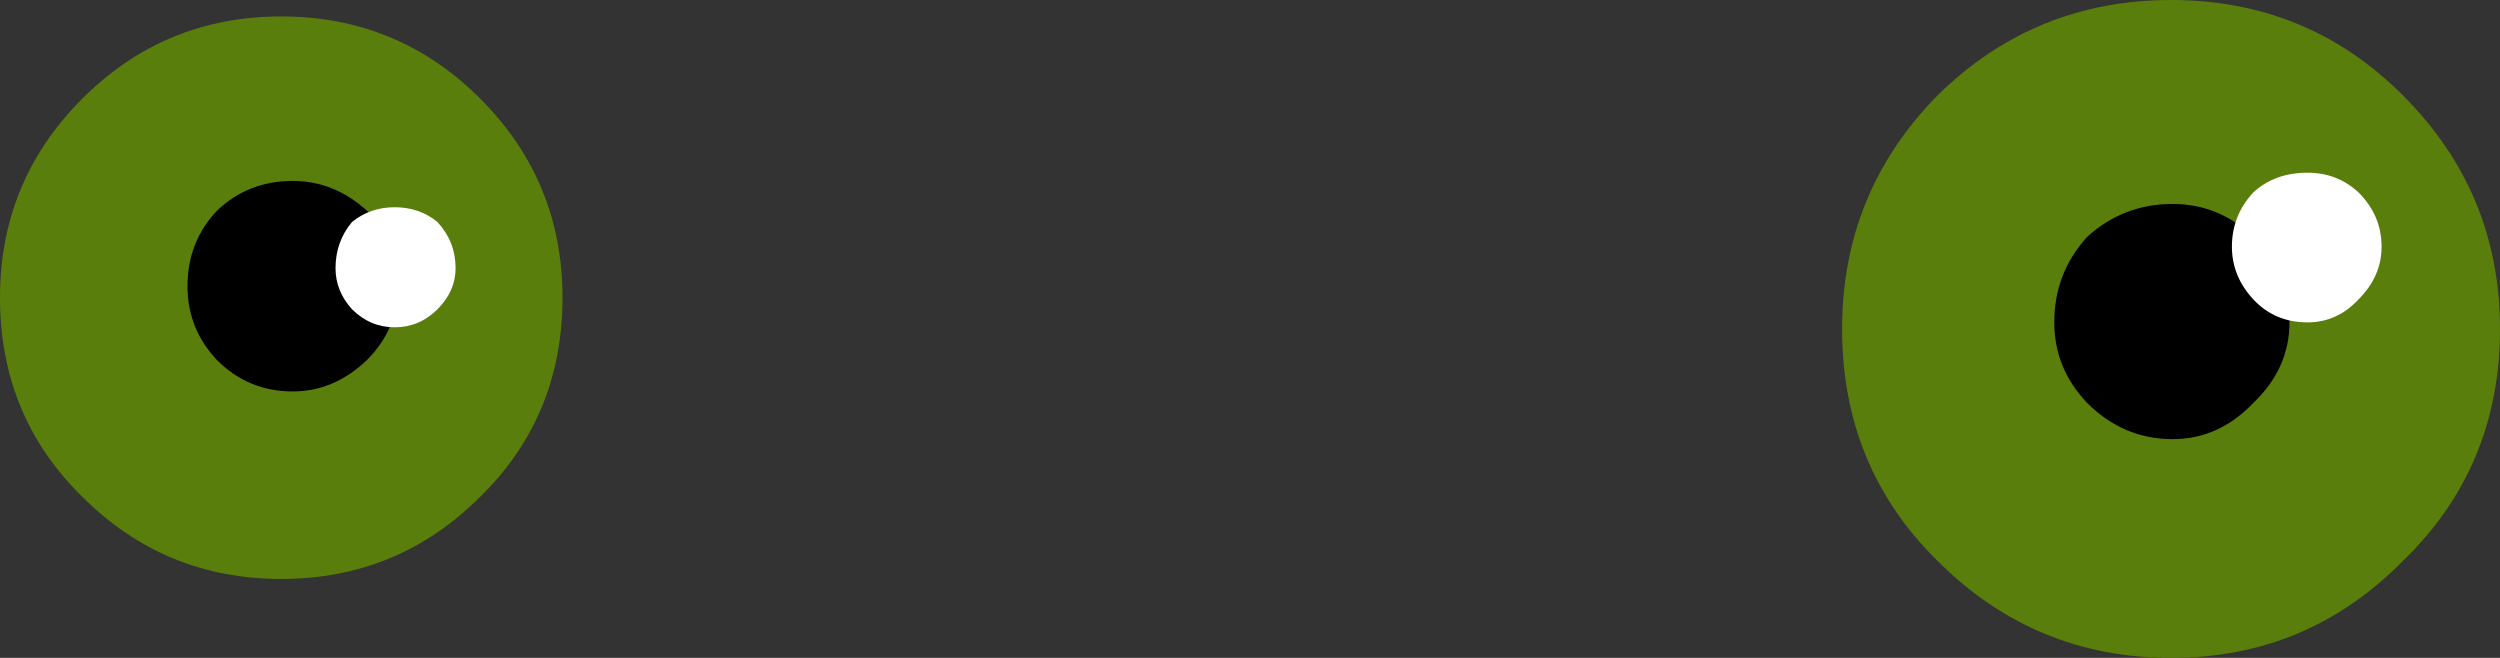
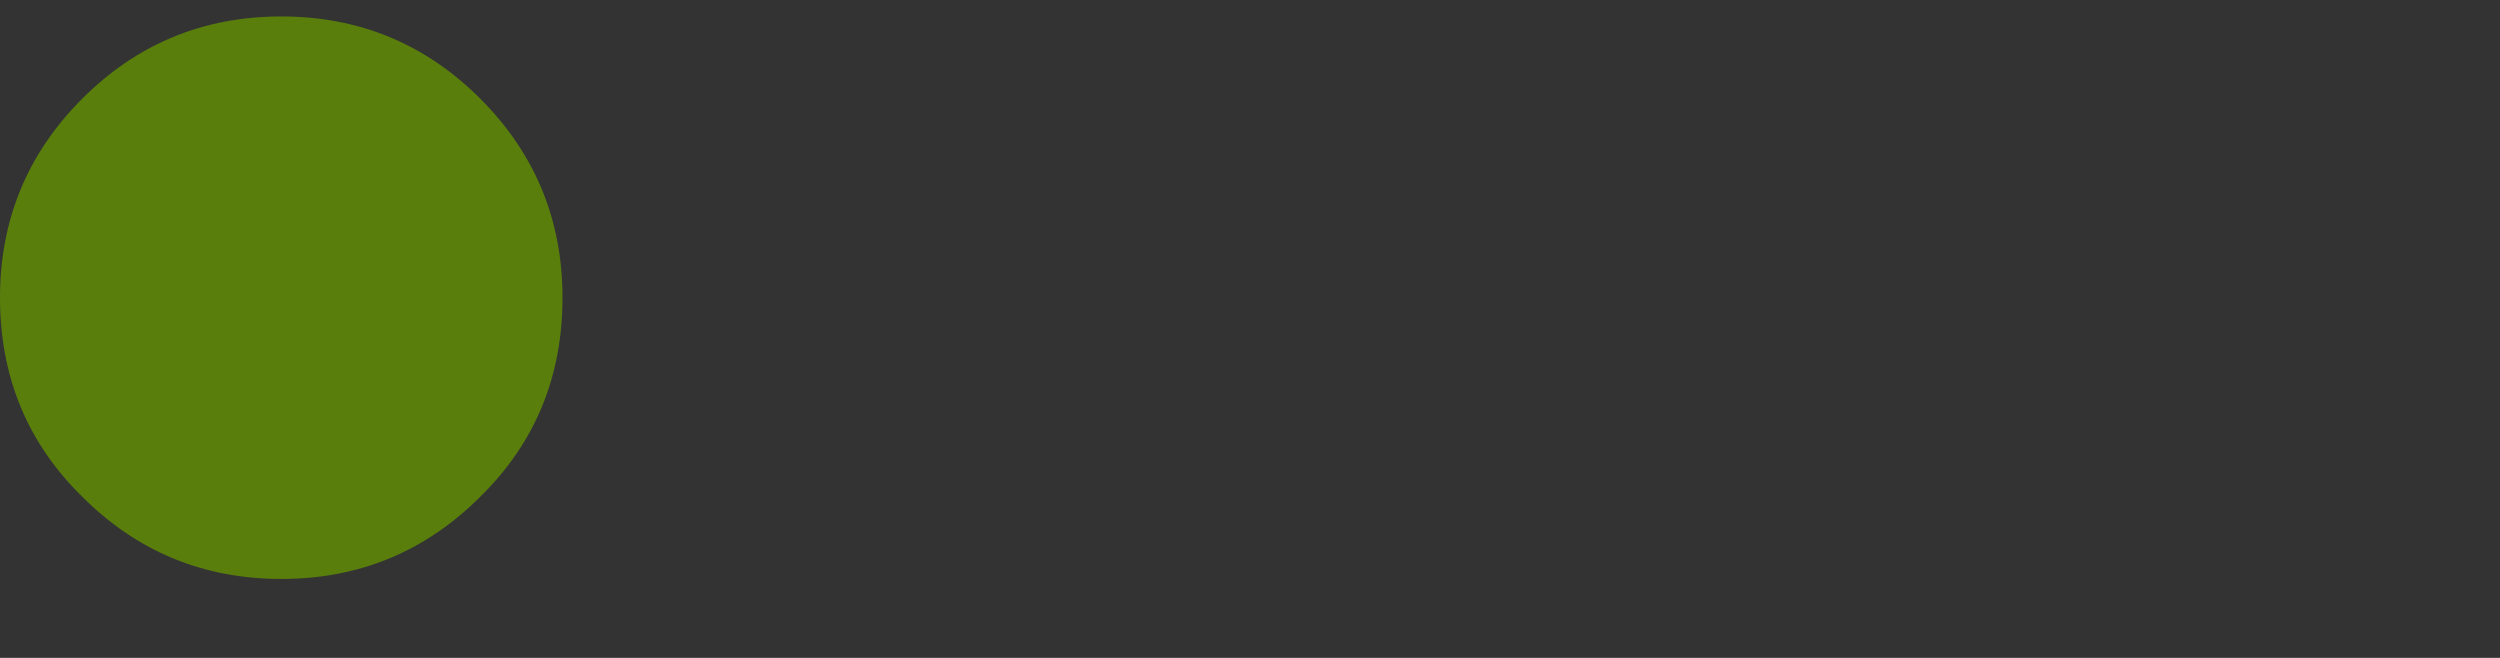
<svg xmlns="http://www.w3.org/2000/svg" height="20.0px" width="76.0px">
  <rect width="100%" height="100%" fill="#333333" stroke="none" />
  <g transform="matrix(1.0, 0.0, 0.0, 1.0, -3.45, 2.15)">
    <path d="M18.05 12.95 Q15.55 15.45 12.0 15.45 8.45 15.45 5.95 12.95 3.45 10.5 3.45 6.9 3.45 3.35 5.95 0.85 8.45 -1.65 12.0 -1.65 15.55 -1.65 18.05 0.85 20.55 3.35 20.55 6.9 20.55 10.5 18.05 12.95" fill="#597e0c" fill-rule="evenodd" stroke="none" />
-     <path d="M76.5 14.9 Q73.6 17.85 69.45 17.85 65.3 17.85 62.35 14.9 59.45 12.05 59.45 7.85 59.45 3.7 62.35 0.75 65.3 -2.15 69.45 -2.15 73.6 -2.15 76.5 0.75 79.45 3.7 79.45 7.85 79.45 12.05 76.5 14.9" fill="#597e0c" fill-rule="evenodd" stroke="none" />
-     <path d="M65.9 7.65 Q65.9 6.15 66.9 5.05 68.0 4.05 69.5 4.05 70.9 4.05 71.95 5.05 73.05 6.15 73.05 7.65 73.05 9.05 71.95 10.1 70.9 11.2 69.5 11.2 68.0 11.2 66.9 10.1 65.9 9.05 65.9 7.65" fill="#000000" fill-rule="evenodd" stroke="none" />
-     <path d="M75.85 5.35 Q75.85 6.25 75.15 6.95 74.5 7.65 73.6 7.65 72.6 7.65 71.95 6.95 71.3 6.25 71.3 5.35 71.3 4.4 71.95 3.7 72.6 3.1 73.6 3.1 74.5 3.1 75.15 3.7 75.85 4.4 75.85 5.35" fill="#ffffff" fill-rule="evenodd" stroke="none" />
-     <path d="M9.15 6.55 Q9.15 5.2 10.05 4.25 11.0 3.35 12.35 3.35 13.6 3.35 14.6 4.25 15.55 5.2 15.55 6.55 15.55 7.85 14.6 8.8 13.6 9.75 12.35 9.75 11.0 9.75 10.05 8.8 9.15 7.85 9.15 6.55" fill="#000000" fill-rule="evenodd" stroke="none" />
-     <path d="M17.3 6.0 Q17.3 6.7 16.75 7.25 16.2 7.8 15.45 7.8 14.7 7.8 14.15 7.25 13.65 6.7 13.65 6.0 13.65 5.2 14.15 4.6 14.7 4.15 15.45 4.15 16.2 4.15 16.75 4.6 17.3 5.2 17.3 6.0" fill="#ffffff" fill-rule="evenodd" stroke="none" />
  </g>
</svg>